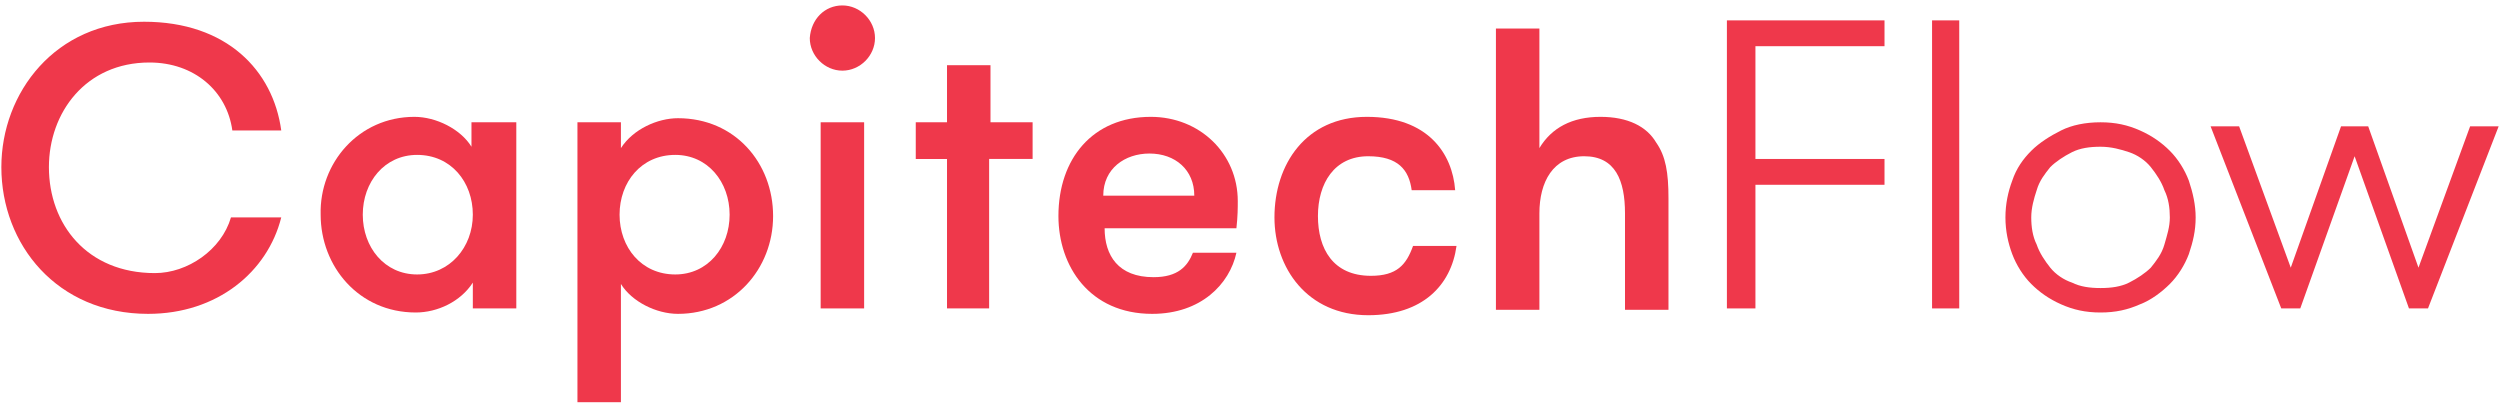
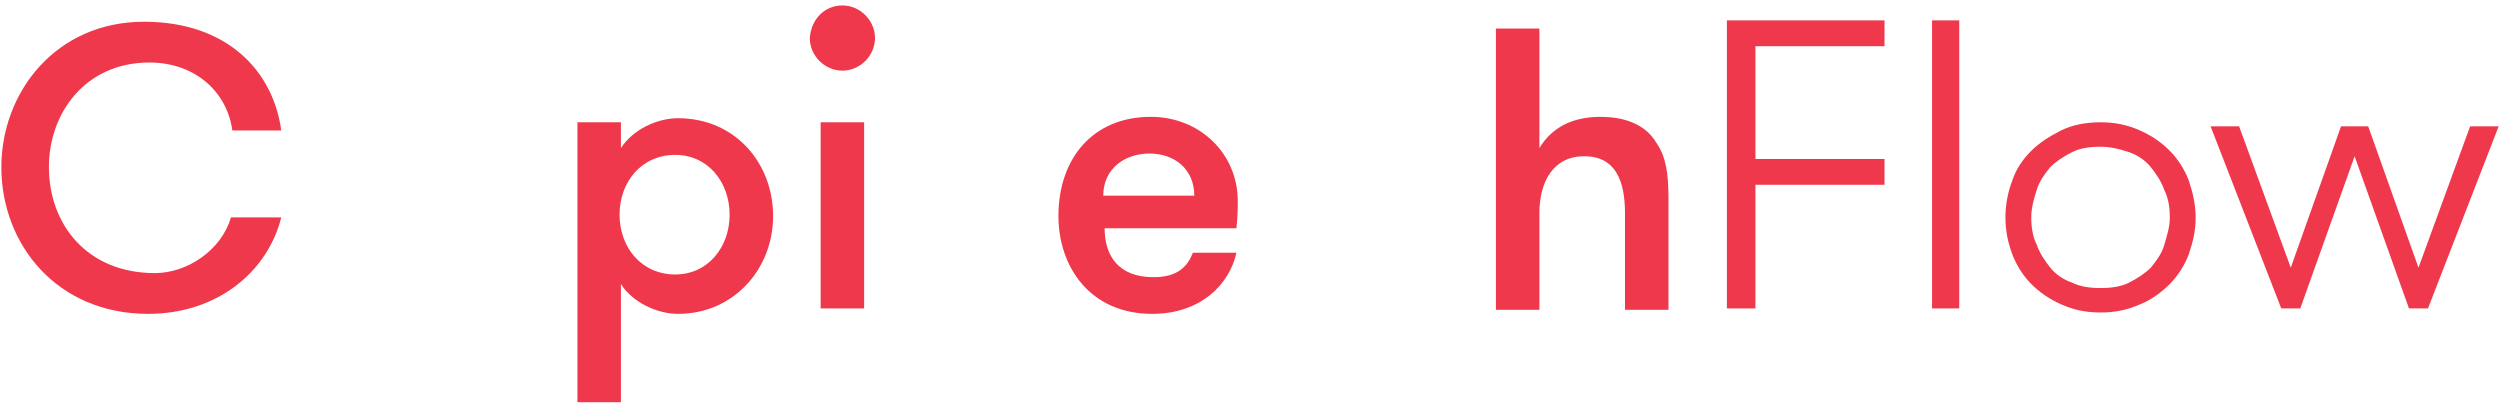
<svg xmlns="http://www.w3.org/2000/svg" version="1.1" id="Layer_1" x="0px" y="0px" viewBox="0 0 184 30" enable-background="new 0 0 184 30" xml:space="preserve">
  <rect y="-3" display="none" fill="#006838" width="184" height="36" />
  <g>
    <path fill="#EF384B" d="M10.6,1.6c6.1,0,9.5,3.6,10.1,8h-3.6c-0.4-2.9-2.8-5-6.1-5c-4.7,0-7.4,3.7-7.4,7.7c0,4.2,2.8,7.8,7.8,7.8   c2.4,0,4.9-1.7,5.6-4.1h3.7c-1,4-4.7,7.1-9.8,7.1c-6.7,0-10.8-5.1-10.8-10.8C0.1,6.8,4.1,1.6,10.6,1.6z" />
-     <path fill="#EF384B" d="M30.5,8.6c1.6,0,3.4,0.9,4.2,2.2V9H38v13.7h-3.2v-1.9c-0.9,1.4-2.6,2.2-4.2,2.2c-4.2,0-7-3.4-7-7.2   C23.5,12,26.4,8.6,30.5,8.6z M30.7,20.2c2.4,0,4.1-2,4.1-4.4s-1.6-4.4-4.1-4.4c-2.4,0-4,2-4,4.4S28.3,20.2,30.7,20.2z" />
    <path fill="#EF384B" d="M42.5,29.6V9h3.2v1.9c0.9-1.4,2.7-2.2,4.2-2.2c4.2,0,7,3.3,7,7.2c0,3.9-2.9,7.2-7,7.2   c-1.6,0-3.4-0.9-4.2-2.2v8.7H42.5z M49.7,20.2c2.4,0,4-2,4-4.4s-1.6-4.4-4-4.4c-2.5,0-4.1,2-4.1,4.4S47.2,20.2,49.7,20.2z" />
    <g>
      <rect x="60.4" y="9" fill="#EF384B" width="3.2" height="13.7" />
      <path fill="#EF384B" d="M62,0.4c1.3,0,2.4,1.1,2.4,2.4c0,1.3-1.1,2.4-2.4,2.4c-1.3,0-2.4-1.1-2.4-2.4C59.7,1.4,60.7,0.4,62,0.4z" />
    </g>
-     <path fill="#EF384B" d="M69.7,22.7v-11h-2.3V9h2.3V4.8h3.2V9H76v2.7h-3.2v11H69.7z" />
    <path fill="#EF384B" d="M84.7,8.6c3.6,0,6.4,2.7,6.4,6.2c0,0.5,0,1.1-0.1,2h-9.7c0,2,1,3.6,3.6,3.6c1.8,0,2.5-0.8,2.9-1.8h3.2   c-0.5,2.3-2.6,4.5-6.2,4.5c-4.6,0-6.9-3.5-6.9-7.2C77.9,11.7,80.4,8.6,84.7,8.6z M87.9,14.4c0-1.9-1.4-3.1-3.3-3.1   c-1.8,0-3.4,1.1-3.4,3.1H87.9z" />
-     <path fill="#EF384B" d="M100.6,8.6c4.5,0,6.3,2.7,6.5,5.4h-3.2c-0.2-1.5-1-2.5-3.2-2.5c-2.5,0-3.7,2-3.7,4.4c0,2.4,1.1,4.4,3.9,4.4   c1.9,0,2.6-0.8,3.1-2.2h3.2c-0.4,2.9-2.5,5.1-6.5,5.1c-4.5,0-6.9-3.5-6.9-7.2C93.8,12.1,96.1,8.6,100.6,8.6z" />
    <path fill="#EF384B" d="M110.1,22.7V2.1h3.2v8.8c0.9-1.5,2.4-2.3,4.5-2.3c2,0,3.4,0.7,4.1,1.9c0.7,1,0.9,2.2,0.9,4.1v8.2h-3.2v-7.1   c0-2.4-0.7-4.2-3-4.2c-2.3,0-3.3,1.9-3.3,4.2v7.1H110.1z" />
    <path fill="#EF384B" d="M129.2,3.3v8.4h9.5v1.9h-9.5v9.1h-2.1V1.5h11.6v1.9H129.2z" />
    <path fill="#EF384B" d="M142.2,1.5h2v21.2h-2V1.5z" />
    <path fill="#EF384B" d="M154.6,23c-1.1,0-2-0.2-2.9-0.6s-1.6-0.9-2.2-1.5c-0.6-0.6-1.1-1.4-1.4-2.2c-0.3-0.8-0.5-1.7-0.5-2.7   c0-1,0.2-1.9,0.5-2.7c0.3-0.9,0.8-1.6,1.4-2.2c0.6-0.6,1.4-1.1,2.2-1.5s1.8-0.6,2.9-0.6c1.1,0,2,0.2,2.9,0.6   c0.9,0.4,1.6,0.9,2.2,1.5c0.6,0.6,1.1,1.4,1.4,2.2c0.3,0.9,0.5,1.8,0.5,2.7c0,1-0.2,1.8-0.5,2.7c-0.3,0.8-0.8,1.6-1.4,2.2   c-0.6,0.6-1.4,1.2-2.2,1.5C156.6,22.8,155.7,23,154.6,23z M154.6,21.2c0.8,0,1.5-0.1,2.1-0.4s1.2-0.7,1.6-1.1c0.4-0.5,0.8-1,1-1.7   s0.4-1.3,0.4-2c0-0.7-0.1-1.4-0.4-2c-0.2-0.6-0.6-1.2-1-1.7s-1-0.9-1.6-1.1s-1.3-0.4-2.1-0.4c-0.8,0-1.5,0.1-2.1,0.4   c-0.6,0.3-1.2,0.7-1.6,1.1c-0.4,0.5-0.8,1-1,1.7c-0.2,0.6-0.4,1.3-0.4,2c0,0.7,0.1,1.4,0.4,2c0.2,0.6,0.6,1.2,1,1.7   c0.4,0.5,1,0.9,1.6,1.1C153.1,21.1,153.8,21.2,154.6,21.2z" />
    <path fill="#EF384B" d="M173.3,11.5l-4,11.2h-1.4l-5.2-13.4h2.1l3.8,10.4l3.7-10.4h2l3.7,10.4l3.8-10.4h2.1l-5.2,13.4h-1.4   L173.3,11.5z" />
  </g>
</svg>